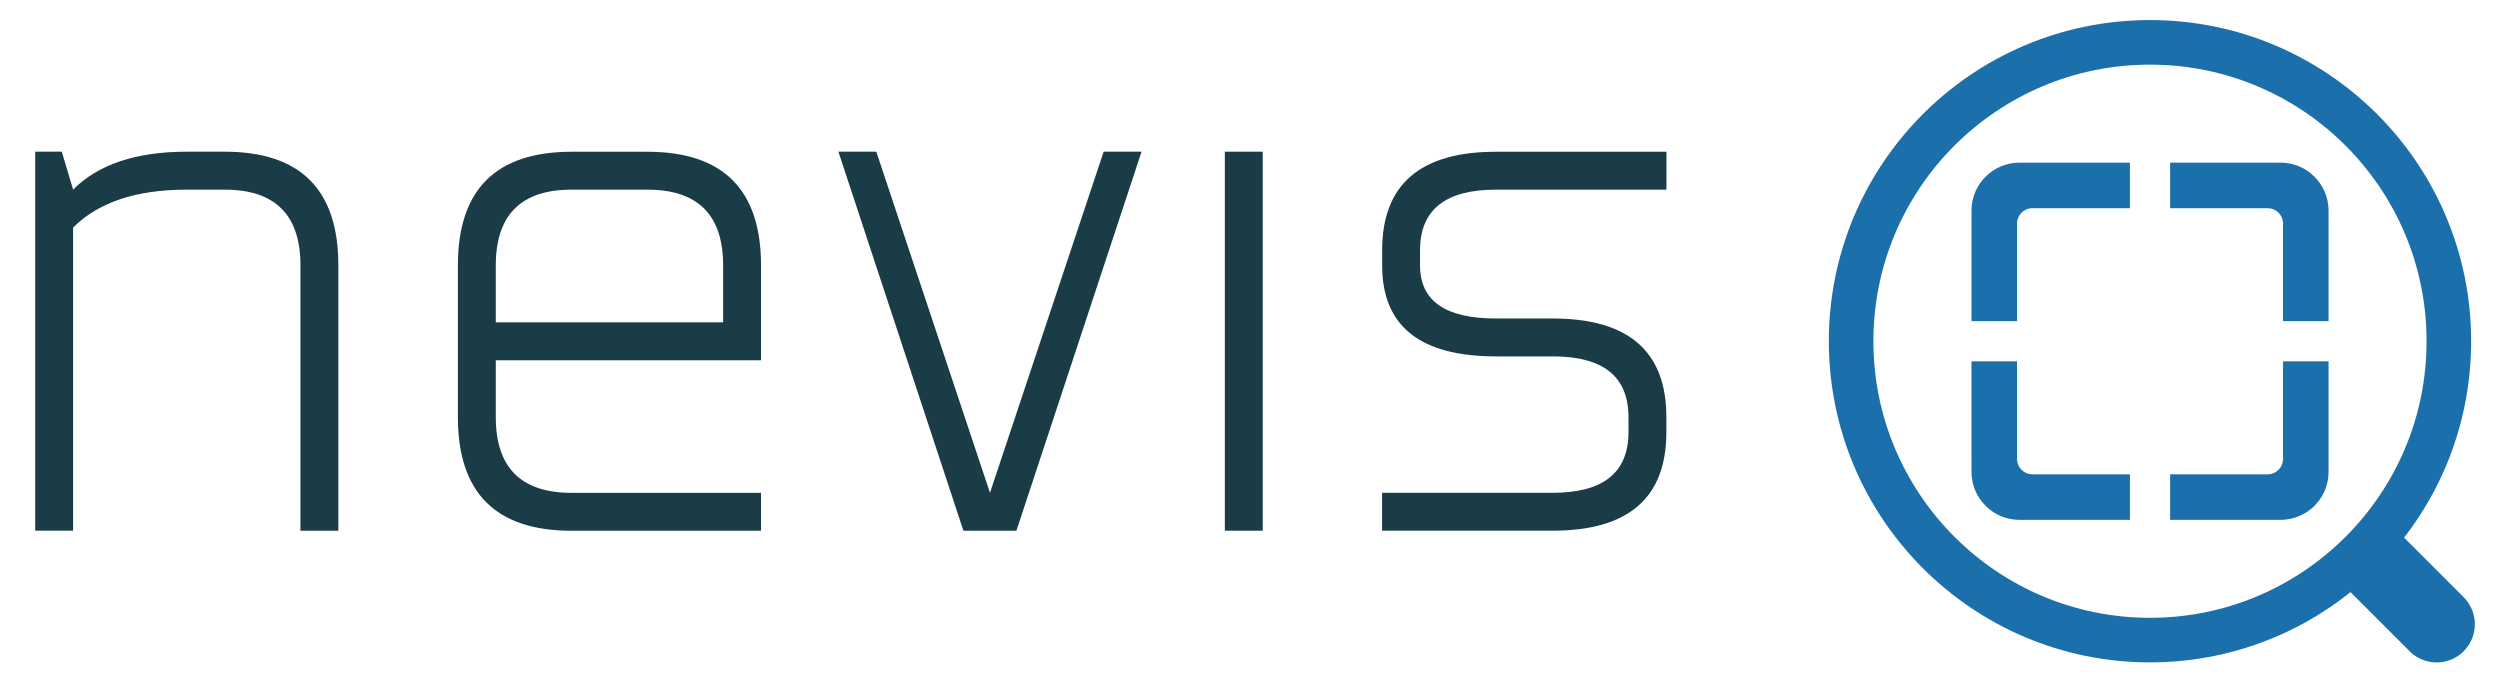
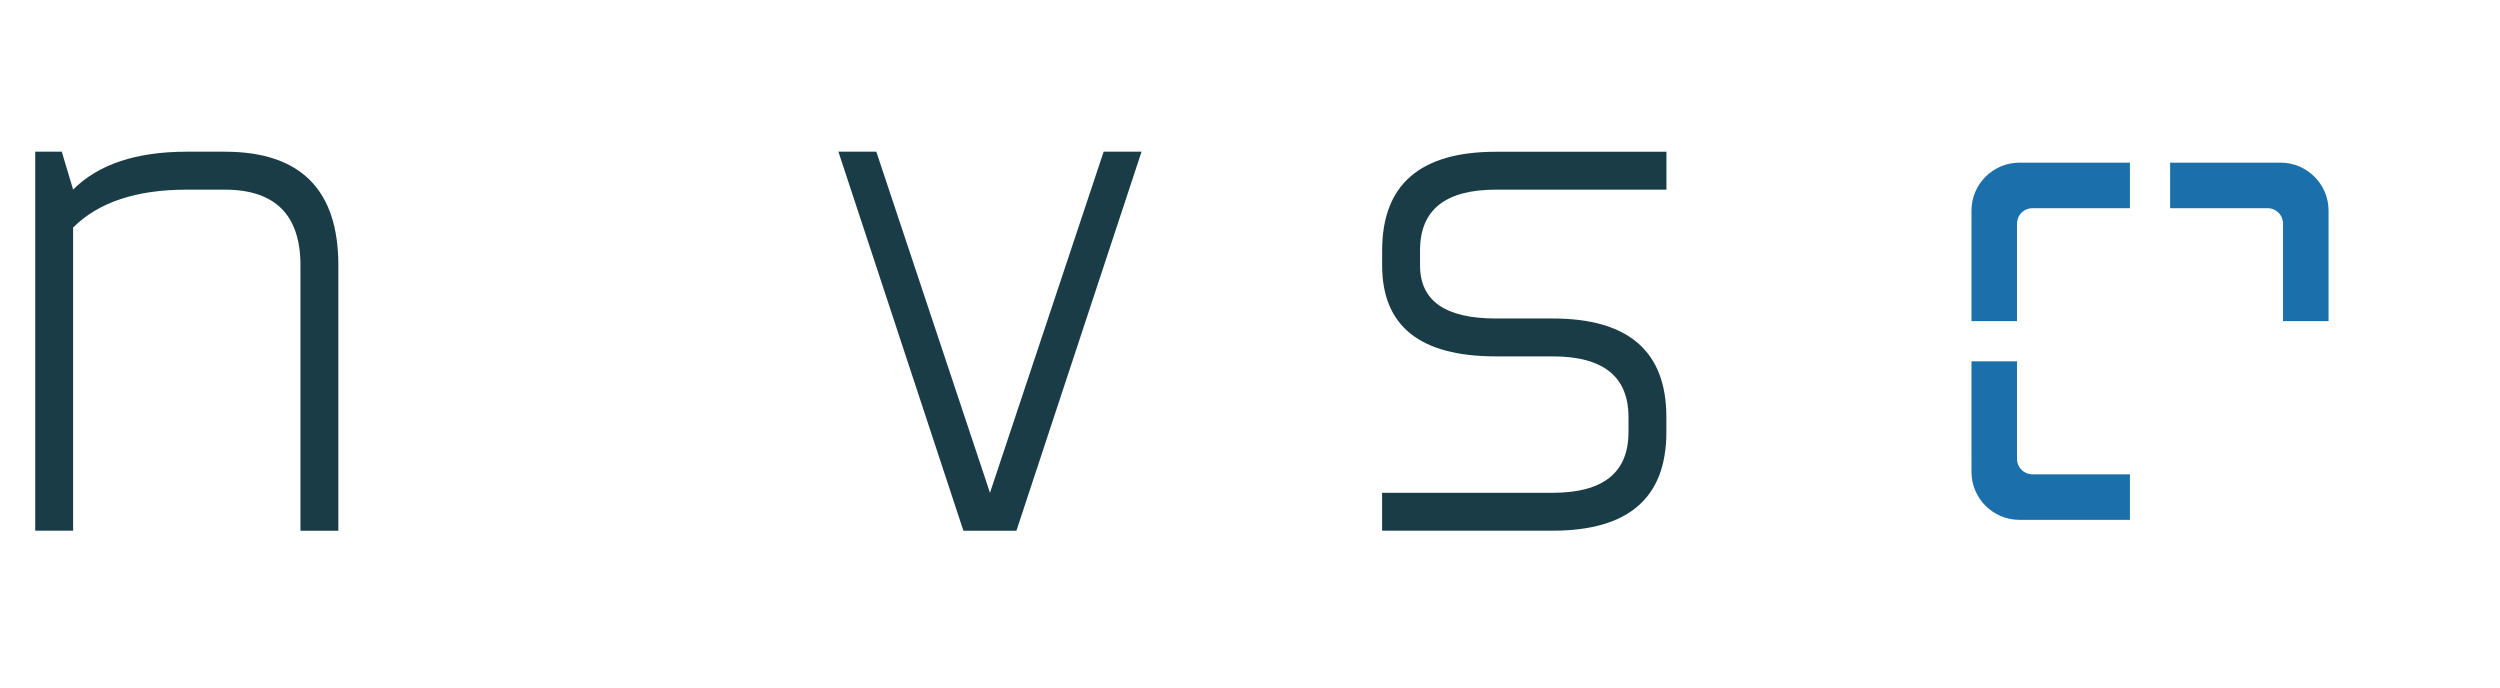
<svg xmlns="http://www.w3.org/2000/svg" version="1.1" id="Ebene_1" x="0px" y="0px" viewBox="0 0 392.56 107.96" style="enable-background:new 0 0 392.56 107.96;" xml:space="preserve">
  <style type="text/css">
	.st0{fill:#1A3C47;}
	.st1{fill:none;stroke:#1B70AC;stroke-width:7;}
	.st2{fill:none;stroke:#1B70AC;stroke-width:12;stroke-linecap:round;}
	.st3{fill:#1B70AC;}
	.st4{fill:none;}
</style>
  <g>
    <g>
      <g>
        <path class="st0" d="M35.28,23.82h-5.95c-7.93,0-13.89,1.98-17.85,5.95l-1.78-5.95H5.53v59.51h5.95V35.73     c3.97-3.97,9.92-5.95,17.85-5.95h5.95c7.93,0,11.9,3.97,11.9,11.9v41.66h5.95V41.68C53.14,29.78,47.18,23.82,35.28,23.82" />
-         <path class="st0" d="M119.5,56.56V41.68c0-11.9-5.95-17.85-17.85-17.85h-11.9c-11.9,0-17.85,5.95-17.85,17.85v23.81     c0,11.9,5.95,17.85,17.85,17.85h29.75v-5.95H89.75c-7.94,0-11.9-3.97-11.9-11.9v-8.92H119.5z M77.85,41.68     c0-7.93,3.97-11.9,11.9-11.9h11.9c7.93,0,11.9,3.97,11.9,11.9v8.93H77.85V41.68z" />
      </g>
      <polygon class="st0" points="173.3,23.82 155.45,77.38 137.6,23.82 131.65,23.82 151.28,83.34 159.6,83.34 179.25,23.82   " />
-       <rect x="192.33" y="23.82" class="st0" width="5.95" height="59.51" />
      <g>
        <path class="st0" d="M234.88,29.78h26.79v-5.95h-26.79c-11.9,0-17.85,5.17-17.85,15.48v2.37c0,9.53,5.95,14.28,17.85,14.28h8.93     c7.93,0,11.9,3.17,11.9,9.52v2.38c0,6.35-3.97,9.52-11.9,9.52h-26.79v5.95h26.79c11.9,0,17.85-5.15,17.85-15.47v-2.38     c0-10.31-5.95-15.47-17.85-15.47h-8.93c-7.94,0-11.9-2.77-11.9-8.33v-2.37C222.98,32.96,226.94,29.78,234.88,29.78" />
      </g>
    </g>
    <g>
-       <path class="st1" d="M337.6,100.51c25.92,0,46.93-21.01,46.93-46.93c0-25.92-21.01-46.93-46.93-46.93    c-25.92,0-46.93,21.01-46.93,46.93C290.68,79.5,311.69,100.51,337.6,100.51z" />
-       <line class="st2" x1="372.96" y1="88.37" x2="382.61" y2="98.02" />
-     </g>
+       </g>
    <g>
      <g>
        <path class="st3" d="M334.45,25.54H317.1c-4.15,0-7.53,3.38-7.53,7.53v17.36h7.15V34.99c0.06-1.24,1.06-2.24,2.3-2.3h15.43V25.54     z" />
        <path class="st3" d="M334.45,81.63H317.1c-4.15,0-7.53-3.38-7.53-7.53V56.74h7.15v15.44c0.06,1.24,1.06,2.24,2.3,2.3h15.43V81.63     z" />
      </g>
      <g>
        <path class="st3" d="M340.76,25.54h17.35c4.15,0,7.53,3.38,7.53,7.53v17.36h-7.15V34.99c-0.06-1.24-1.06-2.24-2.3-2.3h-15.43     V25.54z" />
-         <path class="st3" d="M340.76,81.63h17.35c4.15,0,7.53-3.38,7.53-7.53V56.74h-7.15v15.44c-0.06,1.24-1.06,2.24-2.3,2.3h-15.43     V81.63z" />
      </g>
    </g>
    <rect x="261.7" y="23.77" class="st4" width="25.72" height="59.64" />
  </g>
</svg>